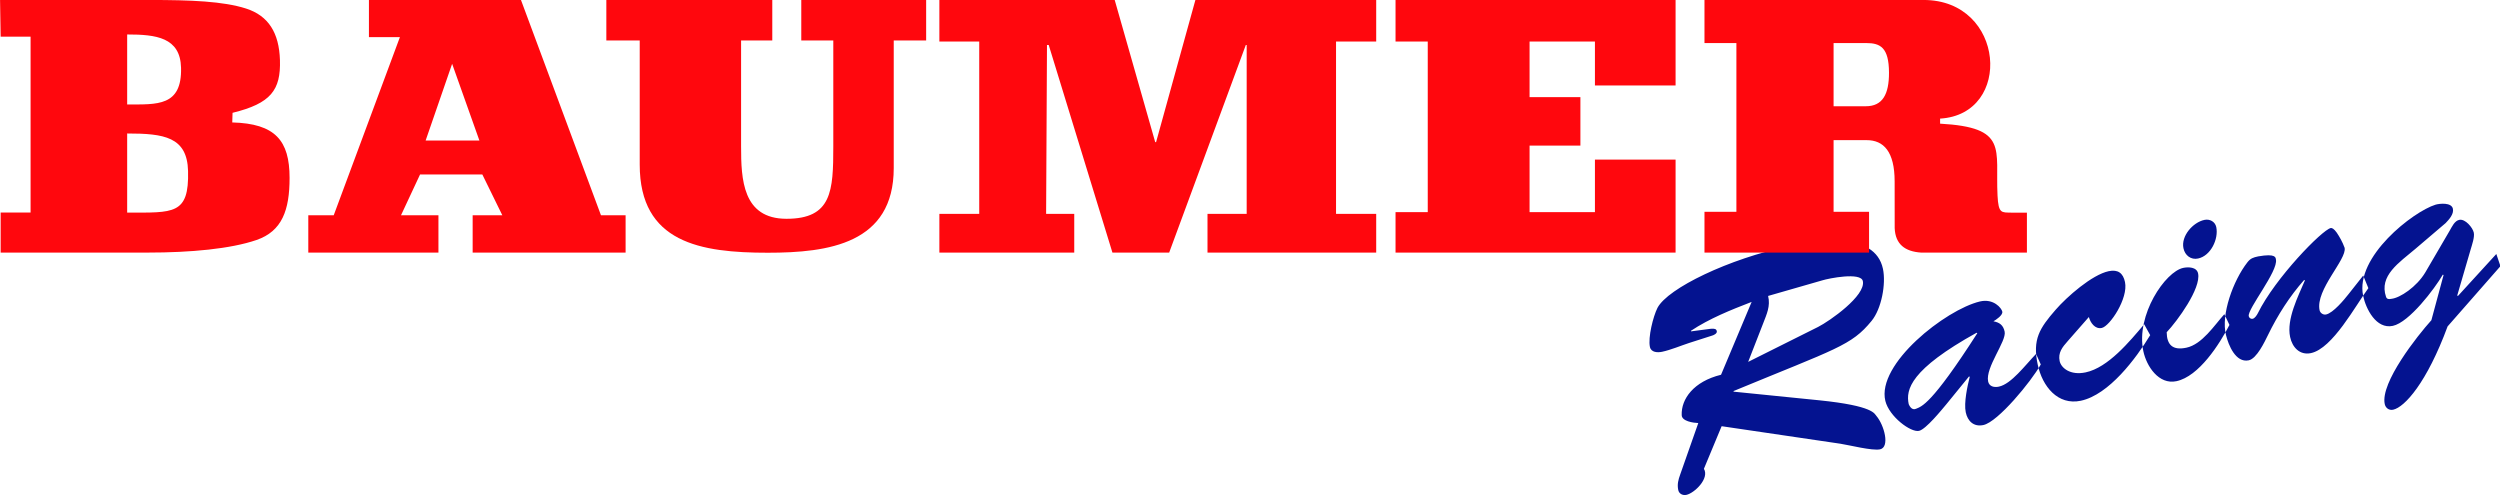
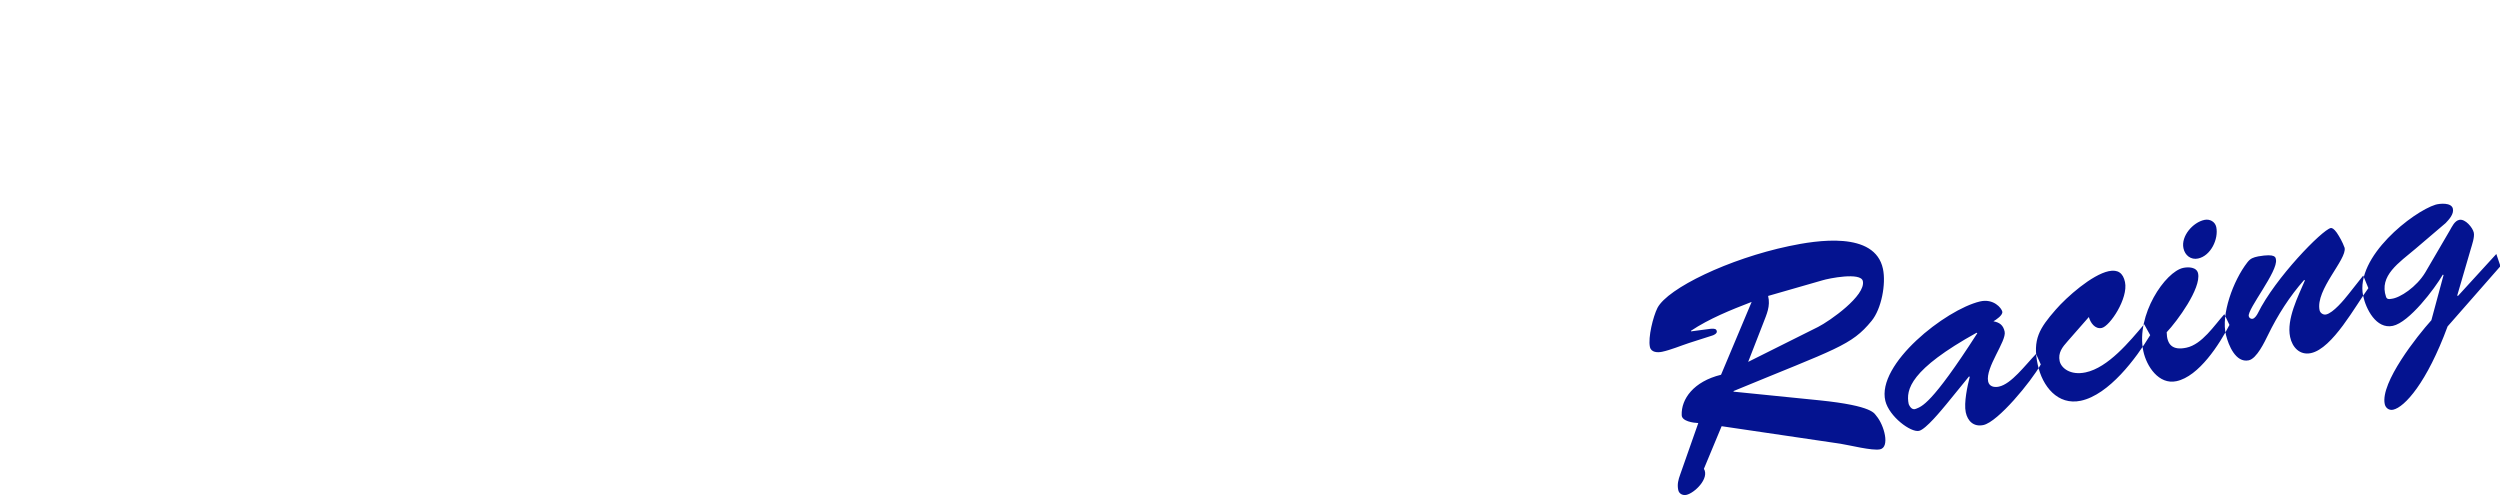
<svg xmlns="http://www.w3.org/2000/svg" width="394.4pt" height="78.2pt" viewBox="0 0 394.4 78.2" version="1.1">
  <defs>
    <clipPath id="clip1">
      <path d="M 260 32 L 394.398 32 L 394.398 78.199 L 260 78.199 Z M 260 32 " />
    </clipPath>
  </defs>
  <g id="surface1">
    <g clip-path="url(#clip1)" clip-rule="nonzero">
      <path style=" stroke:none;fill-rule:evenodd;fill:rgb(1.567%,7.446%,56.444%);fill-opacity:1;" d="M 278.141 51.055 C 278.711 49.562 279.328 48.312 278.938 46.688 L 287.484 44.23 C 288.496 43.914 293.578 42.895 293.883 44.348 C 294.371 46.648 288.645 50.652 286.828 51.574 L 275.789 57.09 Z M 290.328 70 C 291.695 70.207 295.371 71.145 296.594 70.887 C 298.188 70.551 297.258 67.07 296.02 65.617 C 295.703 65.289 295.637 64.031 287.02 63.152 L 273.496 61.789 L 273.477 61.695 C 289.703 54.988 292.062 54.539 295.258 50.629 C 296.82 48.73 297.559 44.809 297.055 42.418 C 295.785 36.406 286.547 37.914 282.227 38.828 C 272.746 40.828 263.137 45.457 261.488 48.559 C 260.797 49.93 259.973 53.23 260.289 54.727 C 260.477 55.617 261.512 55.645 262.215 55.496 C 263.578 55.207 265.195 54.523 266.48 54.105 L 270.062 52.957 C 270.297 52.906 270.926 52.629 270.844 52.246 C 270.695 51.543 269.797 51.934 266.781 52.277 L 266.762 52.184 C 269.688 50.246 273.031 48.906 276.34 47.629 L 271.512 59.121 C 267.176 60.184 265.211 62.953 265.305 65.48 C 265.312 66.461 267.133 66.711 267.922 66.742 L 265.074 74.844 C 264.762 75.695 264.574 76.418 264.762 77.312 C 264.891 77.922 265.484 78.188 266.047 78.07 C 267.316 77.797 269.719 75.48 268.809 73.957 L 271.605 67.238 Z M 311.828 52.492 L 311.941 52.566 C 304.637 63.945 303.152 64.109 302.254 64.496 C 301.578 64.785 301.215 63.98 301.117 63.754 C 300.633 61.449 301.387 58.289 311.828 52.492 Z M 310.637 59.383 L 310.746 59.457 C 310.398 60.816 309.797 63.539 310.117 65.039 C 310.402 66.402 311.344 67.383 312.895 67.055 C 315.191 66.57 320.422 60.219 321.953 57.496 L 321.211 55.836 C 319.48 57.621 317.312 60.582 315.34 60.996 C 314.59 61.156 313.816 60.977 313.648 60.18 C 313.184 57.973 316.57 53.824 316.254 52.324 C 316.035 51.289 315.453 50.871 314.488 50.688 C 314.879 50.457 315.996 49.73 315.883 49.164 C 315.766 48.605 314.504 47.055 312.355 47.559 C 306.941 48.848 296.008 57.43 297.434 63.258 C 298.055 65.727 301.43 68.25 302.742 67.973 C 303.824 67.742 306.312 64.664 307.055 63.777 Z M 329.539 50.012 C 329.777 50.891 330.492 51.965 331.574 51.738 C 332.84 51.473 335.785 47.074 335.238 44.492 C 334.941 43.086 334.129 42.473 332.672 42.781 C 330.039 43.336 326.074 46.82 324.301 48.863 C 321.734 51.805 320.633 53.559 321.465 57.496 C 322.199 60.973 324.648 63.984 328.262 63.223 C 332.719 62.281 336.996 56.527 339.215 52.871 L 338.266 51.16 C 335.988 53.844 332.598 57.992 329.031 58.746 C 326.594 59.262 325.16 58.039 324.93 56.965 C 324.652 55.648 325.348 54.77 326.223 53.793 Z M 350.914 49.566 C 349.328 51.324 347.414 54.324 344.926 54.852 C 342.77 55.309 341.848 54.418 341.816 52.414 C 343.496 50.641 347.266 45.484 346.77 43.137 C 346.551 42.105 345.223 42.094 344.426 42.262 C 341.609 42.855 336.922 49.68 338.133 55.402 C 338.637 57.793 340.578 60.723 343.348 60.137 C 346.914 59.383 350.152 54.289 351.719 51.262 Z M 346.762 40.785 C 348.781 40.359 350.031 37.695 349.637 35.816 C 349.453 34.973 348.621 34.512 347.781 34.688 C 345.949 35.074 344.055 37.242 344.461 39.164 C 344.695 40.289 345.637 41.023 346.762 40.785 Z M 370.496 46.414 C 369.805 47.293 368.086 49.371 366.961 49.613 C 366.492 49.711 366.027 49.367 365.938 48.945 C 365.254 45.707 370.273 40.918 369.887 39.094 C 369.539 38.137 369.078 37.352 368.648 36.707 C 368.227 36.109 367.895 35.934 367.703 35.973 C 366.348 36.262 358.93 43.855 356.188 49.434 C 356.047 49.711 355.715 50.223 355.387 50.289 C 355.105 50.352 354.82 50.164 354.762 49.883 C 354.523 48.758 359.438 42.77 359.051 40.938 C 358.992 40.656 359.086 39.949 356.246 40.449 C 355.453 40.621 355.039 40.754 354.539 41.398 C 352.305 44.273 350.348 49.637 351.172 52.848 C 351.555 54.434 352.695 57.281 354.762 56.844 C 356.027 56.578 357.277 53.91 357.789 52.871 C 359.328 49.703 361.211 46.758 363.504 44.164 L 363.621 44.238 C 362.574 46.715 360.691 50.348 361.289 53.164 C 361.621 54.758 362.785 56.082 364.57 55.707 C 367.996 54.984 371.609 48.191 373.633 45.457 L 372.82 43.473 Z M 383.574 50.52 C 381.387 52.941 375.504 60.359 376.215 63.738 C 376.344 64.348 376.871 64.773 377.535 64.637 C 379.363 64.246 382.859 60.371 386.133 51.496 L 394.469 41.992 L 393.82 40.07 L 387.766 46.691 L 387.652 46.617 L 389.785 39.305 C 389.984 38.621 390.414 37.406 390.266 36.703 C 390.098 35.906 388.914 34.488 387.977 34.684 C 387.227 34.844 386.828 35.762 386.473 36.371 L 382.617 42.973 C 381.242 45.273 378.617 47.004 377.273 47.141 C 376.848 47.23 376.547 47.195 376.422 46.832 C 375.277 43.492 378.473 41.445 381.09 39.227 L 385.828 35.188 C 386.348 34.637 387.148 33.781 386.969 32.938 C 386.754 31.906 384.883 32.102 384.234 32.289 C 380.691 33.379 371.512 40.516 372.809 46.664 C 373.242 48.727 374.859 51.965 377.488 51.41 C 380.066 50.867 384.094 45.555 385.387 43.32 L 385.496 43.395 Z M 383.574 50.52 " />
    </g>
-     <path style=" stroke:none;fill-rule:evenodd;fill:rgb(100%,2.745%,5.099%);fill-opacity:1;" d="M 0.102 39.848 C 0.102 37.742 0.102 35.633 0.102 33.527 C 1.676 33.527 3.25 33.527 4.824 33.527 C 4.824 24.277 4.824 15.031 4.824 5.781 C 3.25 5.781 1.676 5.781 0.102 5.781 C 0.07 3.852 0.039 1.922 0.008 -0.004 C 7.887 -0.004 15.766 -0.004 23.645 -0.004 C 30.109 -0.004 35.219 0.199 38.805 1.344 C 42.371 2.484 44.027 5.195 44.164 9.469 C 44.312 14.227 42.723 16.32 36.688 17.797 C 36.668 18.309 36.656 18.812 36.641 19.316 C 43.414 19.496 45.684 22.156 45.684 28.07 C 45.684 33.117 44.523 36.473 40.453 37.867 C 36.383 39.262 30.086 39.848 23.297 39.848 C 15.57 39.848 7.832 39.848 0.102 39.848 Z M 20.062 5.438 C 20.062 9.117 20.062 12.793 20.062 16.477 C 24.812 16.477 28.715 16.797 28.562 10.684 C 28.441 5.898 24.629 5.438 20.062 5.438 Z M 20.062 21.059 C 20.062 25.219 20.062 29.379 20.062 33.539 C 27.379 33.539 29.844 33.902 29.668 26.984 C 29.535 21.578 25.855 21.059 20.062 21.059 Z M 48.637 39.848 C 48.637 37.887 48.637 35.918 48.637 33.961 C 49.973 33.961 51.312 33.961 52.648 33.961 C 56.129 24.594 59.609 15.223 63.09 5.855 C 61.461 5.855 59.832 5.855 58.203 5.855 C 58.203 3.902 58.203 1.949 58.203 -0.004 C 66.199 -0.004 74.195 -0.004 82.188 -0.004 C 86.395 11.316 90.602 22.637 94.809 33.961 C 96.102 33.961 97.398 33.961 98.695 33.961 C 98.695 35.918 98.695 37.887 98.695 39.848 C 90.652 39.848 82.609 39.848 74.566 39.848 C 74.566 37.887 74.566 35.918 74.566 33.961 C 76.121 33.961 77.688 33.961 79.246 33.961 C 78.195 31.812 77.145 29.664 76.09 27.52 C 72.816 27.52 69.539 27.52 66.27 27.52 C 65.266 29.664 64.262 31.812 63.262 33.961 C 65.23 33.961 67.203 33.961 69.168 33.961 C 69.168 35.918 69.168 37.887 69.168 39.848 C 62.328 39.848 55.484 39.848 48.637 39.848 Z M 67.148 22.168 C 69.977 22.168 72.805 22.168 75.629 22.168 C 74.195 18.137 72.762 14.102 71.328 10.066 C 69.934 14.102 68.539 18.137 67.148 22.168 Z M 146.109 -0.004 C 146.109 2.121 146.109 4.258 146.109 6.387 C 144.406 6.387 142.699 6.387 140.996 6.387 C 140.996 13.098 140.996 19.805 140.996 26.512 C 140.996 38.449 130.703 39.871 121.129 39.871 C 110.539 39.871 100.922 38.312 100.922 25.969 C 100.922 19.441 100.922 12.914 100.922 6.387 C 99.164 6.387 97.41 6.387 95.656 6.387 C 95.656 4.258 95.656 2.121 95.656 -0.004 C 104.383 -0.004 113.109 -0.004 121.836 -0.004 C 121.836 2.121 121.836 4.258 121.836 6.387 C 120.195 6.387 118.555 6.387 116.914 6.387 C 116.914 11.961 116.914 17.531 116.914 23.102 C 116.914 28.27 117.141 34.504 124.059 34.516 C 131.242 34.527 131.461 30.121 131.461 23.102 C 131.461 17.531 131.461 11.961 131.461 6.387 C 129.777 6.387 128.094 6.387 126.41 6.387 C 126.41 4.258 126.41 2.121 126.41 -0.004 C 132.977 -0.004 139.539 -0.004 146.109 -0.004 Z M 148.195 39.848 C 148.195 37.812 148.195 35.777 148.195 33.742 C 150.289 33.742 152.387 33.742 154.484 33.742 C 154.484 24.68 154.484 15.617 154.484 6.555 C 152.387 6.555 150.289 6.555 148.195 6.555 C 148.195 4.367 148.195 2.184 148.195 -0.004 C 157.414 -0.004 166.637 -0.004 175.855 -0.004 C 177.984 7.473 180.113 14.949 182.246 22.422 C 182.289 22.422 182.336 22.422 182.383 22.422 C 184.449 14.949 186.52 7.473 188.586 -0.004 C 198.094 -0.004 207.602 -0.004 217.109 -0.004 C 217.109 2.184 217.109 4.367 217.109 6.555 C 214.996 6.555 212.883 6.555 210.773 6.555 C 210.773 15.617 210.773 24.68 210.773 33.742 C 212.883 33.742 214.996 33.742 217.109 33.742 C 217.109 35.777 217.109 37.812 217.109 39.848 C 208.238 39.848 199.371 39.848 190.496 39.848 C 190.496 37.812 190.496 35.777 190.496 33.742 C 192.559 33.742 194.617 33.742 196.676 33.742 C 196.676 24.859 196.676 15.98 196.676 7.098 C 196.629 7.098 196.578 7.098 196.539 7.098 C 192.508 18.016 188.477 28.93 184.449 39.848 C 181.465 39.848 178.484 39.848 175.496 39.848 C 172.148 28.93 168.797 18.016 165.445 7.098 C 165.355 7.098 165.266 7.098 165.172 7.098 C 165.129 15.98 165.078 24.859 165.035 33.742 C 166.516 33.742 167.992 33.742 169.473 33.742 C 169.473 35.777 169.473 37.812 169.473 39.848 C 162.379 39.848 155.285 39.848 148.195 39.848 Z M 220.16 39.848 C 220.16 37.723 220.16 35.594 220.16 33.469 C 221.852 33.469 223.547 33.469 225.242 33.469 C 225.242 24.496 225.242 15.527 225.242 6.555 C 223.547 6.555 221.852 6.555 220.16 6.555 C 220.16 4.367 220.16 2.184 220.16 -0.004 C 234.887 -0.004 249.613 -0.004 264.34 -0.004 C 264.34 4.488 264.34 8.984 264.34 13.48 C 260.098 13.48 255.859 13.48 251.617 13.48 C 251.617 11.168 251.617 8.863 251.617 6.555 C 248.18 6.555 244.742 6.555 241.305 6.555 C 241.305 9.48 241.305 12.402 241.305 15.328 C 243.977 15.328 246.648 15.328 249.324 15.328 C 249.324 17.871 249.324 20.418 249.324 22.969 C 246.648 22.969 243.977 22.969 241.305 22.969 C 241.305 26.469 241.305 29.969 241.305 33.469 C 244.742 33.469 248.18 33.469 251.617 33.469 C 251.617 30.707 251.617 27.941 251.617 25.18 C 255.859 25.18 260.098 25.18 264.34 25.18 C 264.34 30.07 264.34 34.957 264.34 39.848 C 249.613 39.848 234.887 39.848 220.16 39.848 Z M 268.898 39.848 C 268.898 37.703 268.898 35.562 268.898 33.414 C 270.574 33.414 272.254 33.414 273.934 33.414 C 273.934 24.539 273.934 15.664 273.934 6.793 C 272.254 6.793 270.574 6.793 268.898 6.793 C 268.898 4.527 268.898 2.262 268.898 -0.004 C 277.566 -0.004 294.797 -0.004 303.469 -0.004 C 316.359 -0.004 317.602 18.039 306.07 18.711 C 306.07 18.77 306.07 19.453 306.07 19.508 C 316.879 20.113 314.766 23.465 315.129 30.832 C 315.27 33.738 315.758 33.504 317.336 33.547 C 318.145 33.547 318.953 33.547 319.766 33.547 C 319.766 35.516 319.766 37.887 319.766 39.848 C 314.195 39.848 308.621 39.848 303.055 39.848 C 300.555 39.68 299.012 38.555 298.906 35.988 C 298.902 33.527 298.898 31.07 298.898 28.609 C 298.895 23.914 297.164 22.109 294.488 22.109 C 292.746 22.109 291.008 22.109 289.266 22.109 C 289.266 25.879 289.266 29.648 289.266 33.414 C 291.133 33.414 292.996 33.414 294.863 33.414 C 294.863 35.562 294.863 37.703 294.863 39.848 C 286.211 39.848 277.555 39.848 268.898 39.848 Z M 289.266 6.793 C 289.266 10.117 289.266 13.441 289.266 16.762 C 290.953 16.762 292.652 16.762 294.344 16.762 C 297.004 16.762 298.02 14.871 298.008 11.445 C 297.992 7.496 296.641 6.793 294.426 6.793 C 292.703 6.793 290.984 6.793 289.266 6.793 Z M 289.266 6.793 " />
  </g>
</svg>